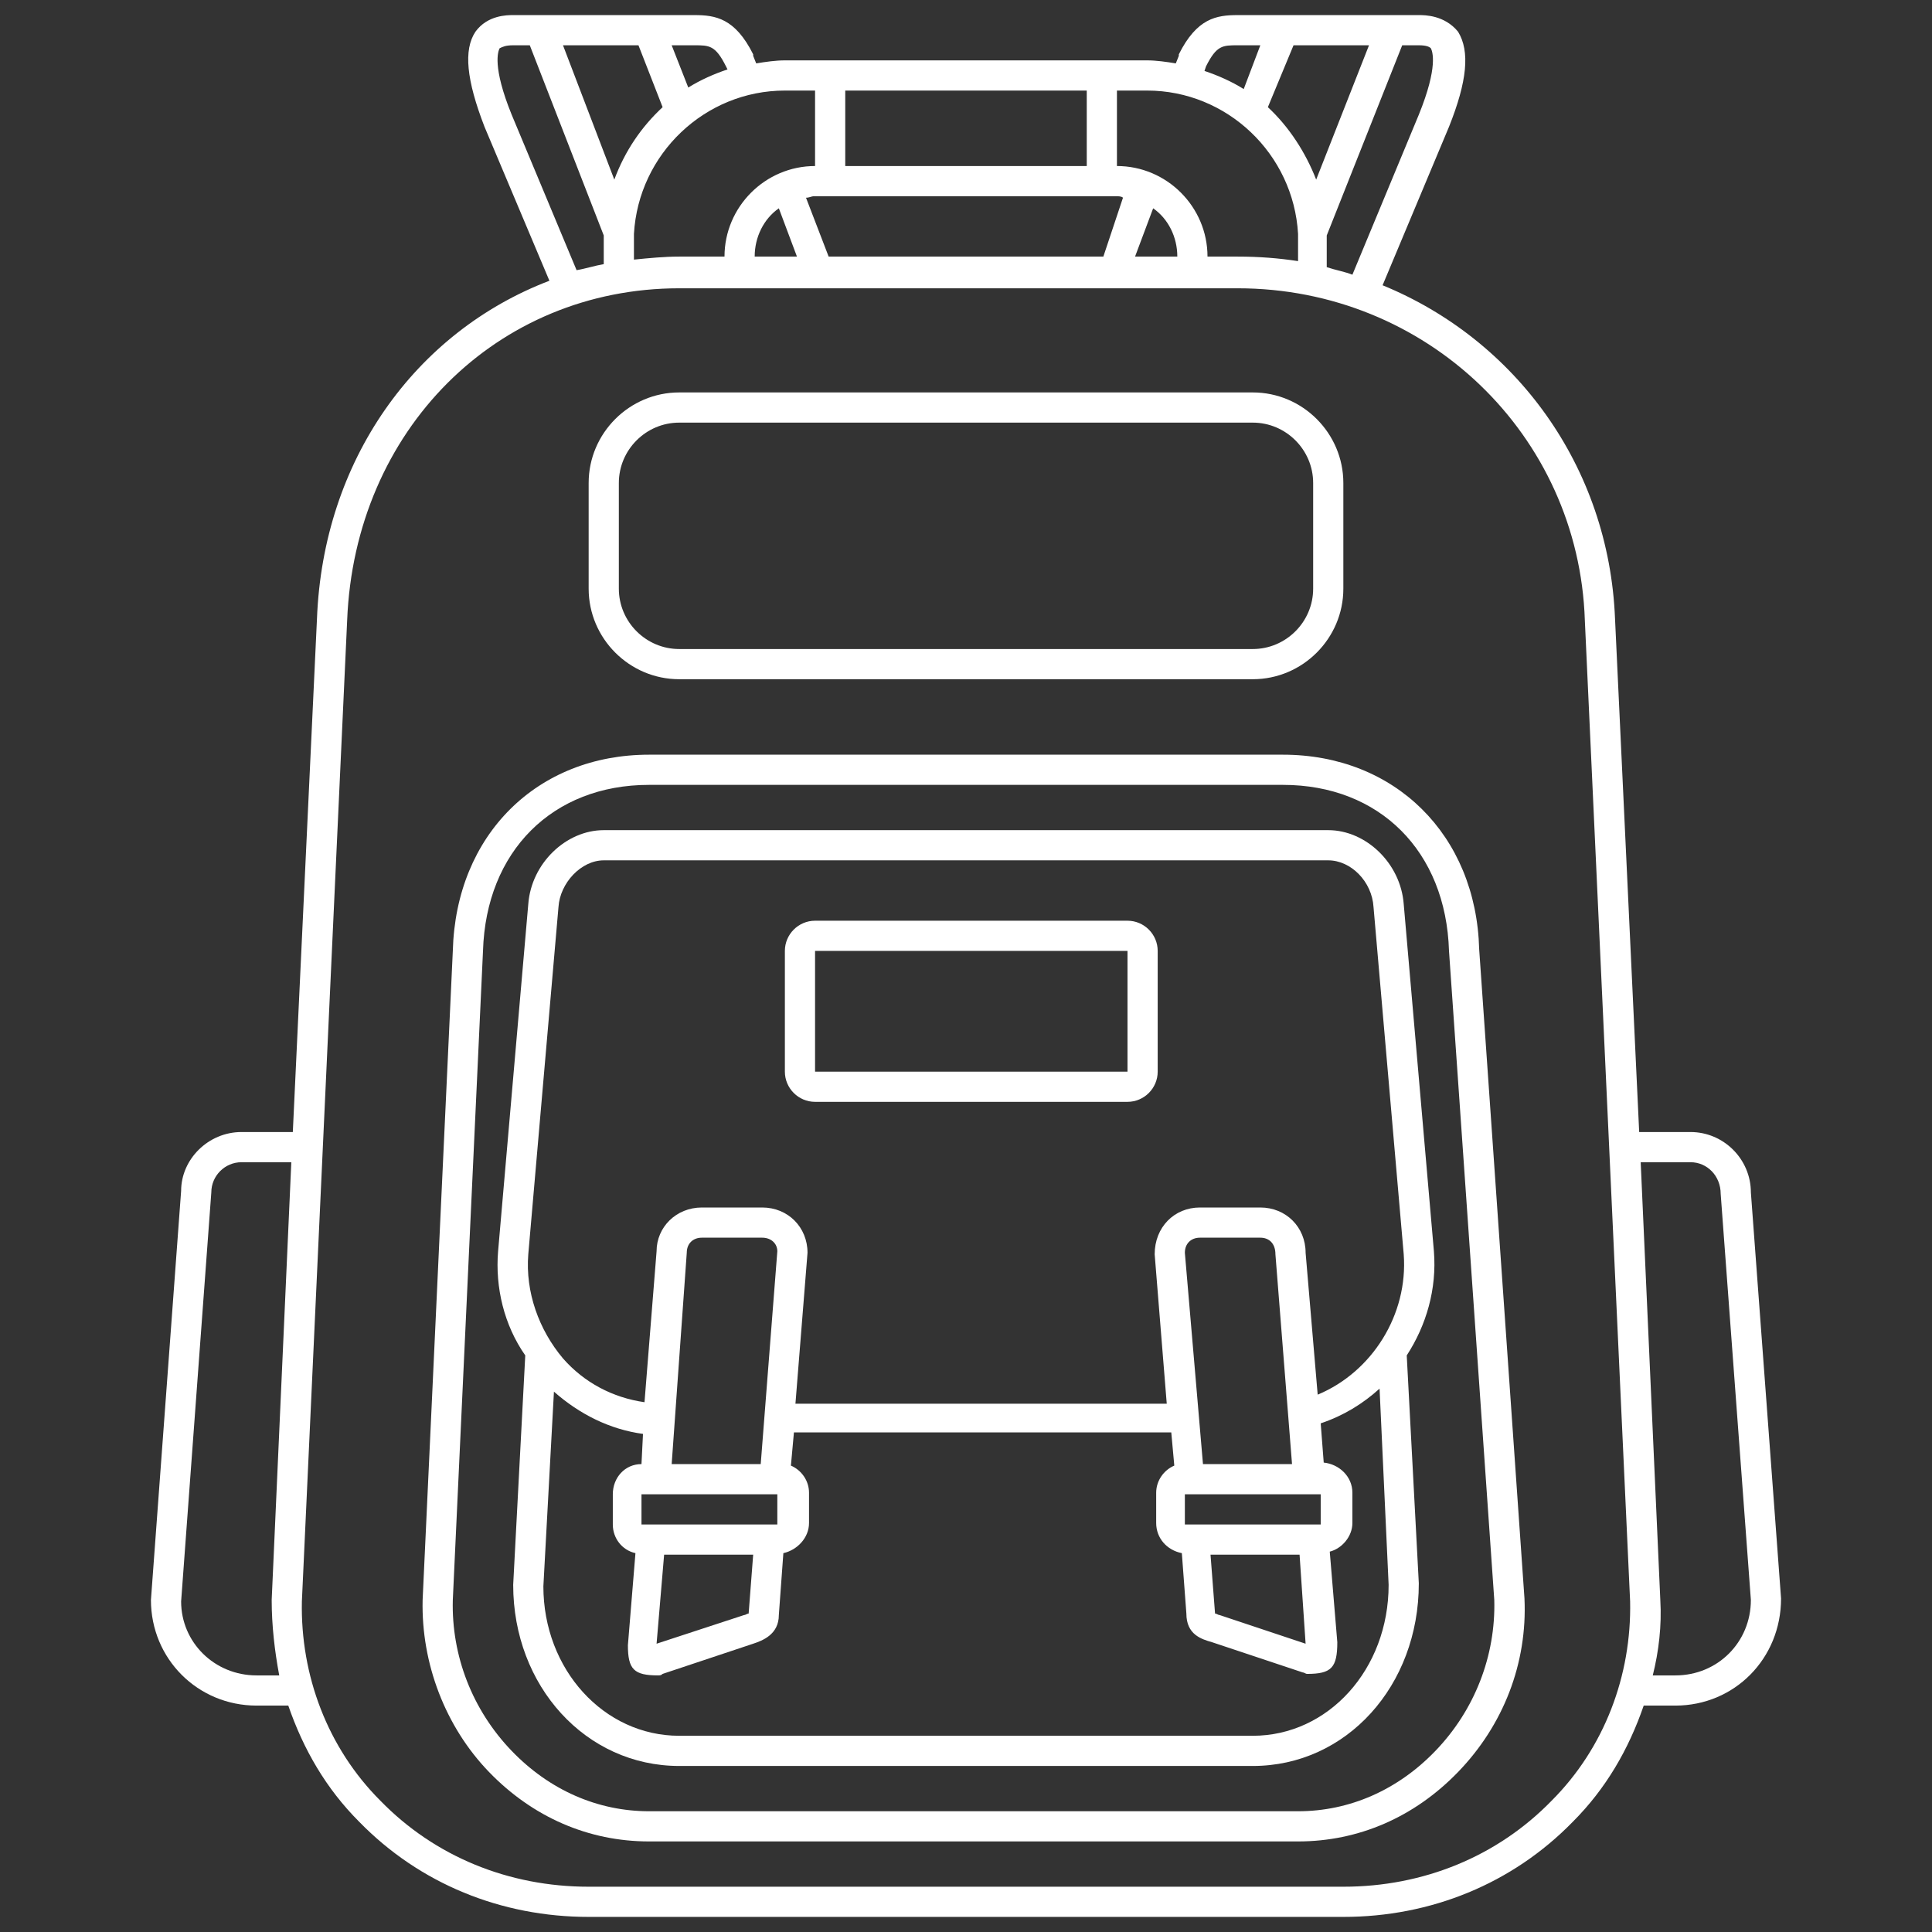
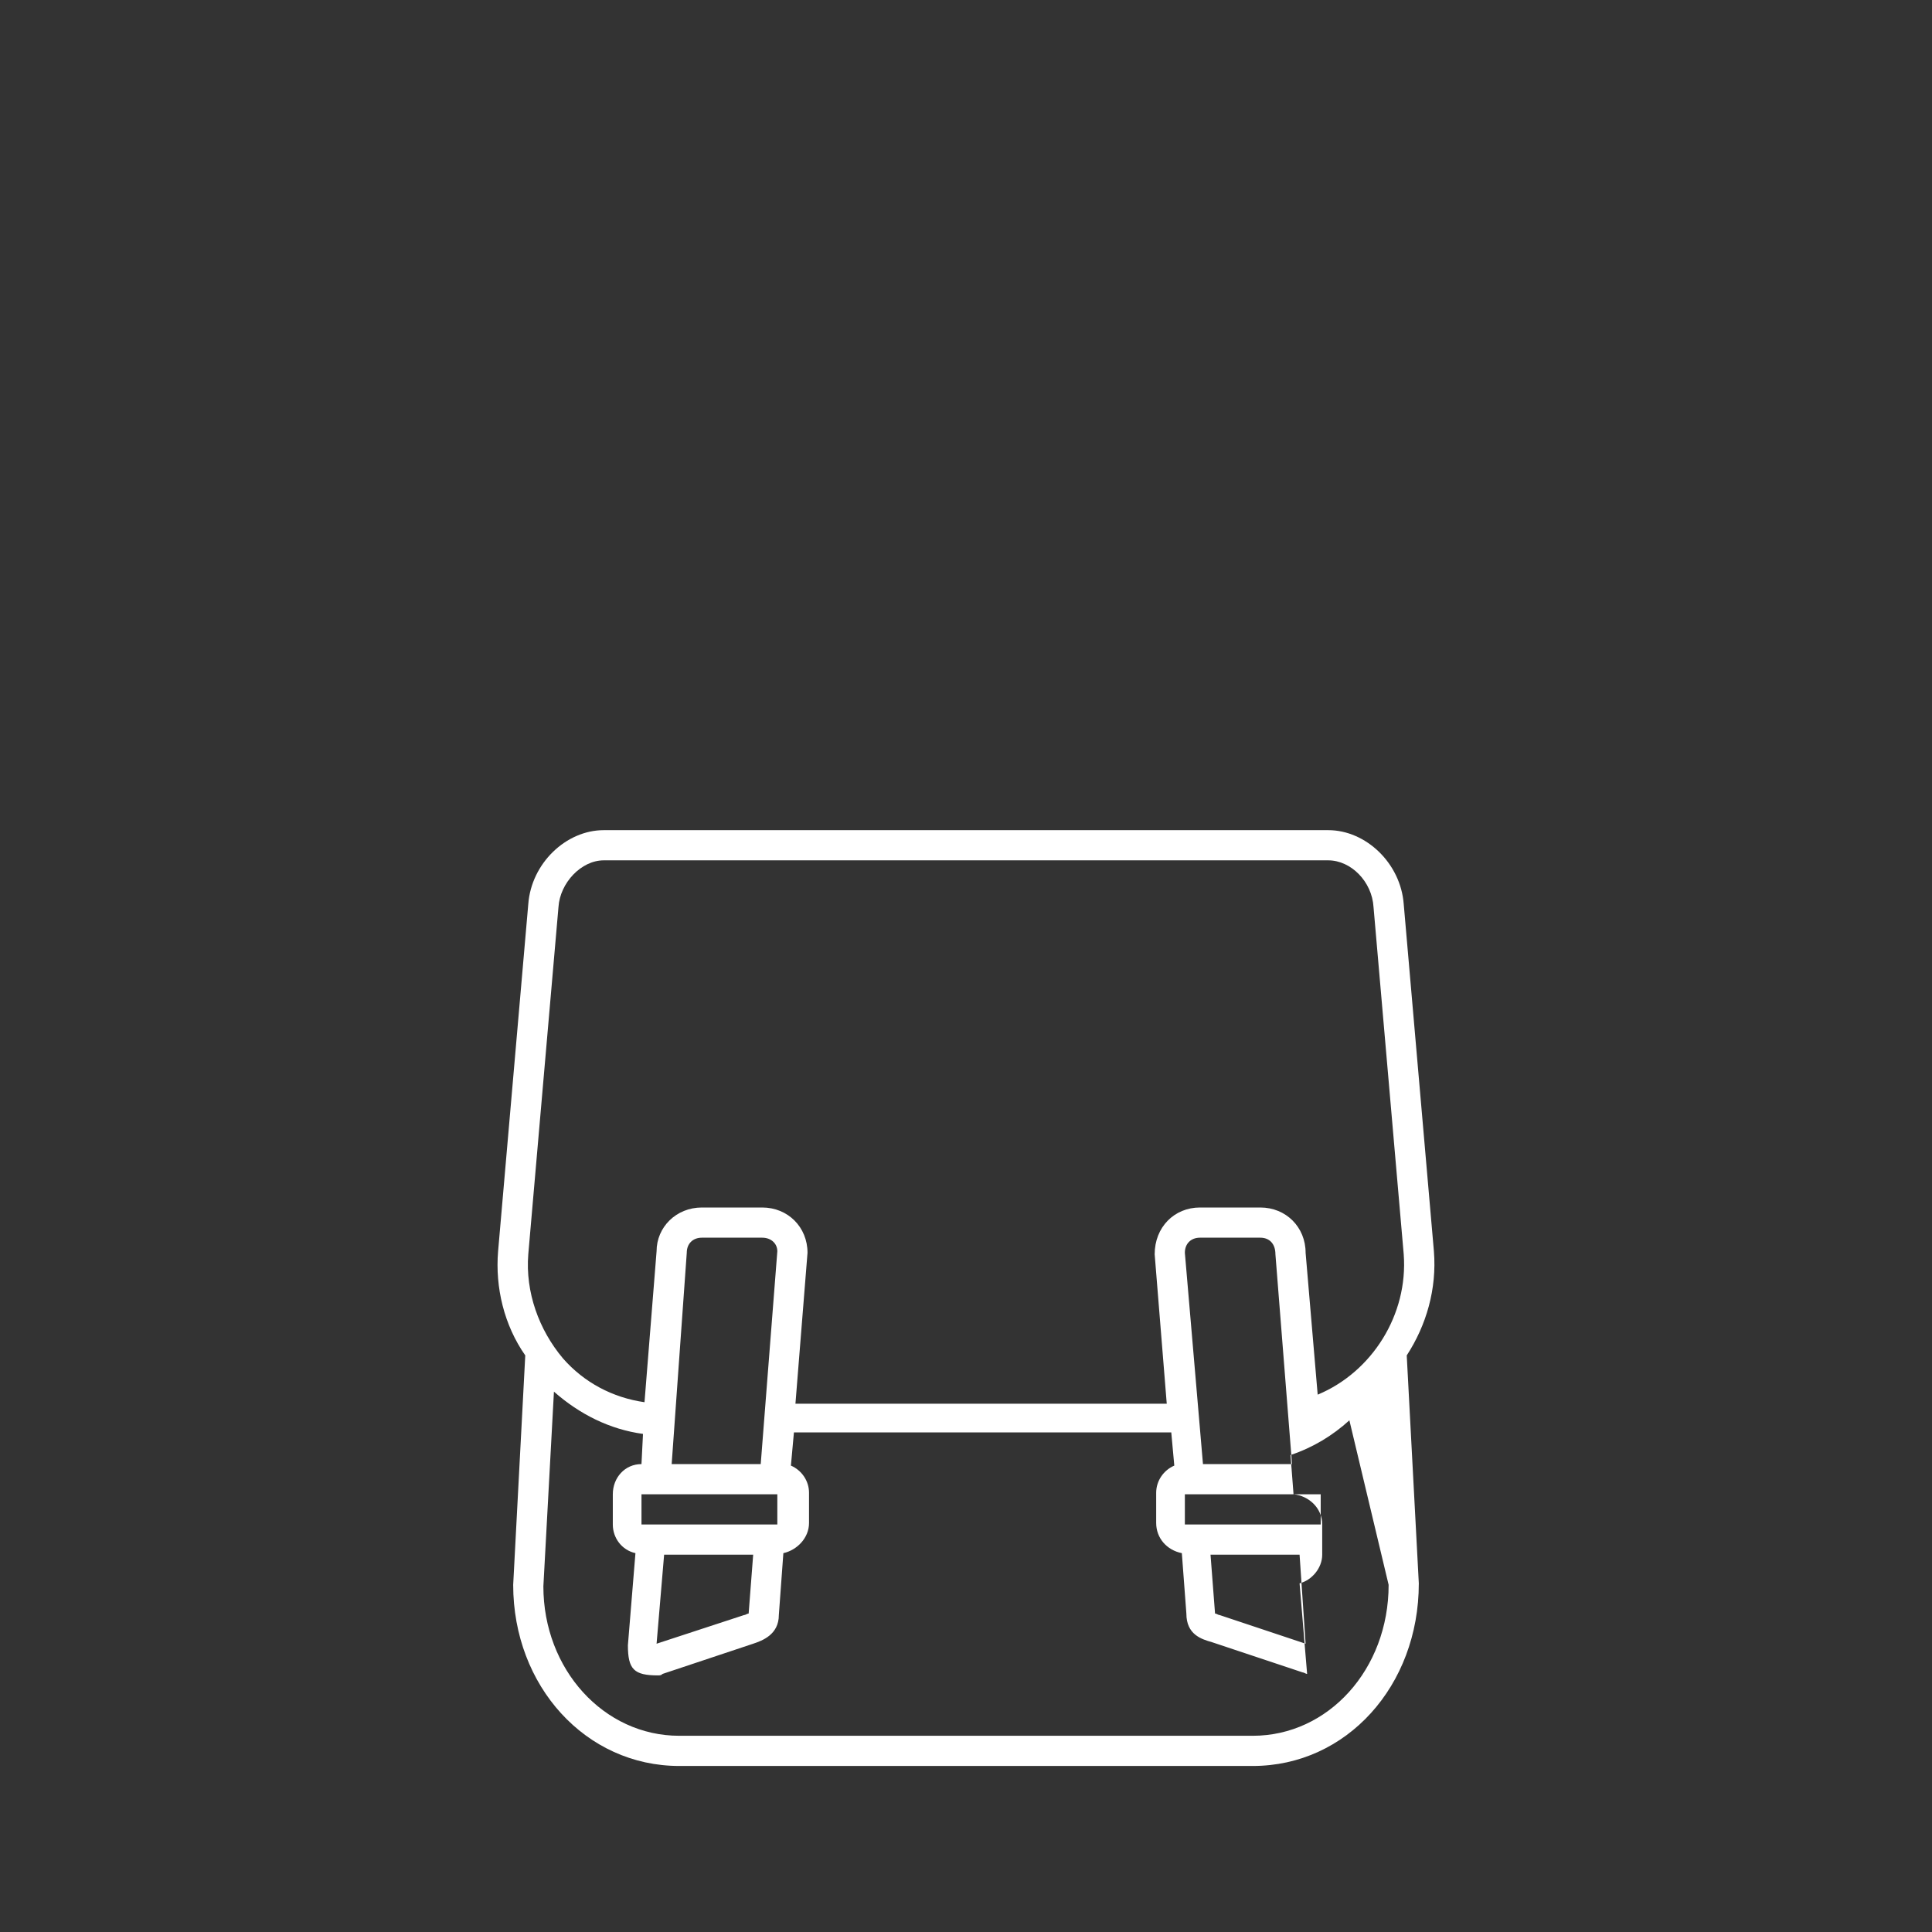
<svg xmlns="http://www.w3.org/2000/svg" version="1.1" id="Line" x="0px" y="0px" viewBox="0 0 128 128" style="enable-background:new 0 0 128 128;" xml:space="preserve">
  <rect x="0" y="0" width="128" height="128" fill="#333333" stroke="none" />
  <style type="text/css">
	.st0{fill:#FFFFFF;}
</style>
  <g>
-     <path class="st0" d="M85,50H43c-7.4,0-12.8,5.3-13,13l-2,43c-0.1,4.2,1.5,8.4,4.4,11.4c2.9,3,6.6,4.6,10.6,4.6h43   c4,0,7.7-1.6,10.6-4.6c3-3.1,4.6-7.2,4.4-11.5l-3-43C97.8,55.3,92.4,50,85,50z M95.1,116c-2.5,2.6-5.7,4-9.1,4H43   c-3.4,0-6.6-1.4-9.1-4c-2.6-2.7-4-6.3-3.9-10l2-43c0.2-6.6,4.6-11,11-11h42c6.4,0,10.8,4.4,11,11c0,0,0,0,0,0l3,43   C99.1,109.7,97.7,113.3,95.1,116z" />
-     <path class="st0" d="M54,73h20.7c1.1,0,2-0.9,2-2v-8c0-1.1-0.9-2-2-2H54c-1.1,0-2,0.9-2,2v8C52,72.1,52.9,73,54,73z M54,63h20.7   l0,8H54V63z" />
-     <path class="st0" d="M95,82.9l-2-23c-0.2-2.7-2.5-4.9-5-4.9H40c-2.5,0-4.8,2.2-5,4.9l-2,23c-0.2,2.4,0.4,4.9,1.8,6.9L34,105   c0,6.7,4.8,12,11,12h38c6.2,0,11-5.3,11-12.1l-0.8-15.1C94.5,87.8,95.2,85.4,95,82.9z M35,83.1l2-23c0.1-1.6,1.5-3.1,3-3.1h48   c1.5,0,2.9,1.4,3,3.1l2,23c0.3,4-2.1,7.8-5.7,9.3L86.5,83c0-1.7-1.3-3-3-3h-4c-1.7,0-3,1.3-3,3.1l0.8,9.9H52.7l0.8-10   c0-1.7-1.3-3-3-3h-4c-1.7,0-3,1.3-3,2.9l-0.8,10c-2.1-0.3-4-1.3-5.4-2.9C35.7,88.1,34.8,85.6,35,83.1z M86.5,108.9l-5.7-1.9   c-0.1,0-0.2-0.1-0.3-0.1c0,0,0,0,0,0l-0.3-3.9h5.9L86.5,108.9z M87.5,99l0,2h-9v-2H87.5z M79.7,97l-1.2-14c0-0.6,0.4-1,1-1h4   c0.6,0,1,0.4,1,1.1L85.6,97H79.7z M43.5,108.9L44,103h5.9l-0.3,3.9c0,0,0,0,0,0c-0.1,0-0.2,0.1-0.3,0.1L43.5,108.9z M45.5,83   c0-0.6,0.4-1,1-1h4c0.6,0,1,0.4,1,0.9L50.4,97h-5.9L45.5,83z M51.5,99l0,2h-9v-2H51.5z M83,115H45c-5,0-9-4.4-9-9.9l0.7-12.9   c1.7,1.5,3.7,2.5,5.9,2.8L42.5,97c-1.1,0-1.9,0.9-1.9,2v2c0,0.9,0.6,1.7,1.5,1.9l-0.5,6.1c0,1.6,0.4,2,2,2c0.1,0,0.2,0,0.3-0.1l6-2   c0.6-0.2,1.7-0.6,1.7-1.9l0.3-4.1c0.9-0.2,1.7-1,1.7-2v-2c0-0.8-0.5-1.5-1.2-1.8l0.2-2.2h25l0.2,2.2c-0.7,0.3-1.2,1-1.2,1.8v2   c0,1,0.7,1.8,1.7,2l0.3,4c0,1.4,1,1.7,1.7,1.9l6,2c0.1,0,0.2,0.1,0.3,0.1c1.6,0,2-0.4,2-2.1l-0.5-6c0.8-0.2,1.5-1,1.5-1.9v-2   c0-1.1-0.9-1.9-1.9-2l-0.2-2.6c1.5-0.5,2.8-1.3,3.9-2.3L92,105C92,110.6,88,115,83,115z" />
-     <path class="st0" d="M45,45h38c3.3,0,6-2.7,6-6v-7c0-3.3-2.7-6-6-6H45c-3.3,0-6,2.7-6,6v7C39,42.3,41.7,45,45,45z M41,32   c0-2.2,1.8-4,4-4h38c2.2,0,4,1.8,4,4v7c0,2.2-1.8,4-4,4H45c-2.2,0-4-1.8-4-4V32z" />
-     <path class="st0" d="M116,79c0-2.2-1.8-4-4-4h-3.4L107,41c-0.4-10.1-6.6-18.5-15.4-22.1l4.4-10.5c1.2-3,1.4-5,0.6-6.3   C95.7,1,94.4,1,94,1h-1.8c0,0,0,0,0,0H85c0,0,0,0,0,0h-3c-1.4,0-2.7,0.2-3.9,2.6c0,0,0,0.1,0,0.1l-0.2,0.5C77.3,4.1,76.6,4,76,4H52   c-0.6,0-1.3,0.1-1.9,0.2l-0.2-0.5c0,0,0-0.1,0-0.1C48.7,1.2,47.4,1,46,1h-3c0,0,0,0,0,0h-7.2c0,0,0,0,0,0H34c-0.4,0-1.7,0-2.5,1.1   c-0.8,1.2-0.6,3.2,0.6,6.3l4.3,10.2C27.5,22,21.4,30.5,21,41l-1.6,34H16c-2.2,0-4,1.8-4,3.9L10,106c0,3.9,3.1,7,7,7h2.1   c1,2.9,2.5,5.5,4.7,7.7c4,4.1,9.4,6.3,15.2,6.3h50c5.8,0,11.2-2.2,15.2-6.3c2.2-2.2,3.7-4.8,4.7-7.7h2.1c3.9,0,7-3.1,7-7.1L116,79z    M94.8,3.2c0.1,0.2,0.5,1.2-0.8,4.4l-4.4,10.6c-0.5-0.2-1.1-0.3-1.7-0.5V16c0-0.1,0-0.3,0-0.4L92.9,3H94C94.5,3,94.7,3.1,94.8,3.2z    M90.7,3l-3.5,8.9c-0.7-1.8-1.8-3.5-3.2-4.8L85.7,3H90.7z M79.9,4.4C80.6,3,81,3,82,3h1.5l-1.1,2.9c-0.8-0.5-1.7-0.9-2.6-1.2   L79.9,4.4z M86,15.5C86,15.5,86,15.5,86,15.5c0,0.2,0,0.4,0,0.5v1.3c-1.3-0.2-2.6-0.3-4-0.3h-2c0-3.3-2.7-6-6-6V6h2   C81.3,6,85.7,10.2,86,15.5z M75.2,17l1.2-3.2c1,0.7,1.6,1.9,1.6,3.2H75.2z M54.9,17l-1.5-3.9c0.2,0,0.4-0.1,0.5-0.1h20   c0.2,0,0.4,0,0.5,0.1L73.1,17H54.9z M51.6,13.8l1.2,3.2H50C50,15.7,50.6,14.5,51.6,13.8z M56,11V6h16v5H56z M54,6v5   c-3.3,0-6,2.7-6,6h-3c-1,0-2,0.1-3,0.2V16c0-0.2,0-0.3,0-0.5c0,0,0,0,0,0C42.3,10.2,46.7,6,52,6H54z M42.3,3l1.6,4.1   c-1.4,1.3-2.5,2.9-3.2,4.8L37.3,3H42.3z M48.1,4.4l0.1,0.2c-0.9,0.3-1.8,0.7-2.6,1.2L44.5,3H46C47,3,47.4,3,48.1,4.4z M33.9,7.6   c-1.3-3.2-0.9-4.2-0.8-4.4C33.3,3.1,33.5,3,34,3h1.1L40,15.6c0,0.1,0,0.2,0,0.4v1.5c-0.6,0.1-1.2,0.3-1.8,0.4L33.9,7.6z M17,111   c-2.8,0-5-2.2-5-4.9L14,79c0-1.1,0.9-2,2-2h3.3L18,106c0,1.7,0.2,3.4,0.5,5H17z M102.8,119.3C99.2,123,94.3,125,89,125H39   c-5.3,0-10.2-2-13.8-5.7c-3.5-3.5-5.3-8.3-5.2-13.2l3-65c0.5-12.6,9.9-22,22-22h37c12.5,0,22.6,9.7,23,22c0,0,0,0,0,0l3,65   C108.1,111,106.3,115.8,102.8,119.3z M111,111h-1.5c0.4-1.6,0.6-3.3,0.5-5l-1.3-29h3.3c1.1,0,2,0.9,2,2.1l2,26.9   C116,108.8,113.8,111,111,111z" />
+     <path class="st0" d="M95,82.9l-2-23c-0.2-2.7-2.5-4.9-5-4.9H40c-2.5,0-4.8,2.2-5,4.9l-2,23c-0.2,2.4,0.4,4.9,1.8,6.9L34,105   c0,6.7,4.8,12,11,12h38c6.2,0,11-5.3,11-12.1l-0.8-15.1C94.5,87.8,95.2,85.4,95,82.9z M35,83.1l2-23c0.1-1.6,1.5-3.1,3-3.1h48   c1.5,0,2.9,1.4,3,3.1l2,23c0.3,4-2.1,7.8-5.7,9.3L86.5,83c0-1.7-1.3-3-3-3h-4c-1.7,0-3,1.3-3,3.1l0.8,9.9H52.7l0.8-10   c0-1.7-1.3-3-3-3h-4c-1.7,0-3,1.3-3,2.9l-0.8,10c-2.1-0.3-4-1.3-5.4-2.9C35.7,88.1,34.8,85.6,35,83.1z M86.5,108.9l-5.7-1.9   c-0.1,0-0.2-0.1-0.3-0.1c0,0,0,0,0,0l-0.3-3.9h5.9L86.5,108.9z M87.5,99l0,2h-9v-2H87.5z M79.7,97l-1.2-14c0-0.6,0.4-1,1-1h4   c0.6,0,1,0.4,1,1.1L85.6,97H79.7z M43.5,108.9L44,103h5.9l-0.3,3.9c0,0,0,0,0,0c-0.1,0-0.2,0.1-0.3,0.1L43.5,108.9z M45.5,83   c0-0.6,0.4-1,1-1h4c0.6,0,1,0.4,1,0.9L50.4,97h-5.9L45.5,83z M51.5,99l0,2h-9v-2H51.5z M83,115H45c-5,0-9-4.4-9-9.9l0.7-12.9   c1.7,1.5,3.7,2.5,5.9,2.8L42.5,97c-1.1,0-1.9,0.9-1.9,2v2c0,0.9,0.6,1.7,1.5,1.9l-0.5,6.1c0,1.6,0.4,2,2,2c0.1,0,0.2,0,0.3-0.1l6-2   c0.6-0.2,1.7-0.6,1.7-1.9l0.3-4.1c0.9-0.2,1.7-1,1.7-2v-2c0-0.8-0.5-1.5-1.2-1.8l0.2-2.2h25l0.2,2.2c-0.7,0.3-1.2,1-1.2,1.8v2   c0,1,0.7,1.8,1.7,2l0.3,4c0,1.4,1,1.7,1.7,1.9l6,2c0.1,0,0.2,0.1,0.3,0.1l-0.5-6c0.8-0.2,1.5-1,1.5-1.9v-2   c0-1.1-0.9-1.9-1.9-2l-0.2-2.6c1.5-0.5,2.8-1.3,3.9-2.3L92,105C92,110.6,88,115,83,115z" />
  </g>
</svg>